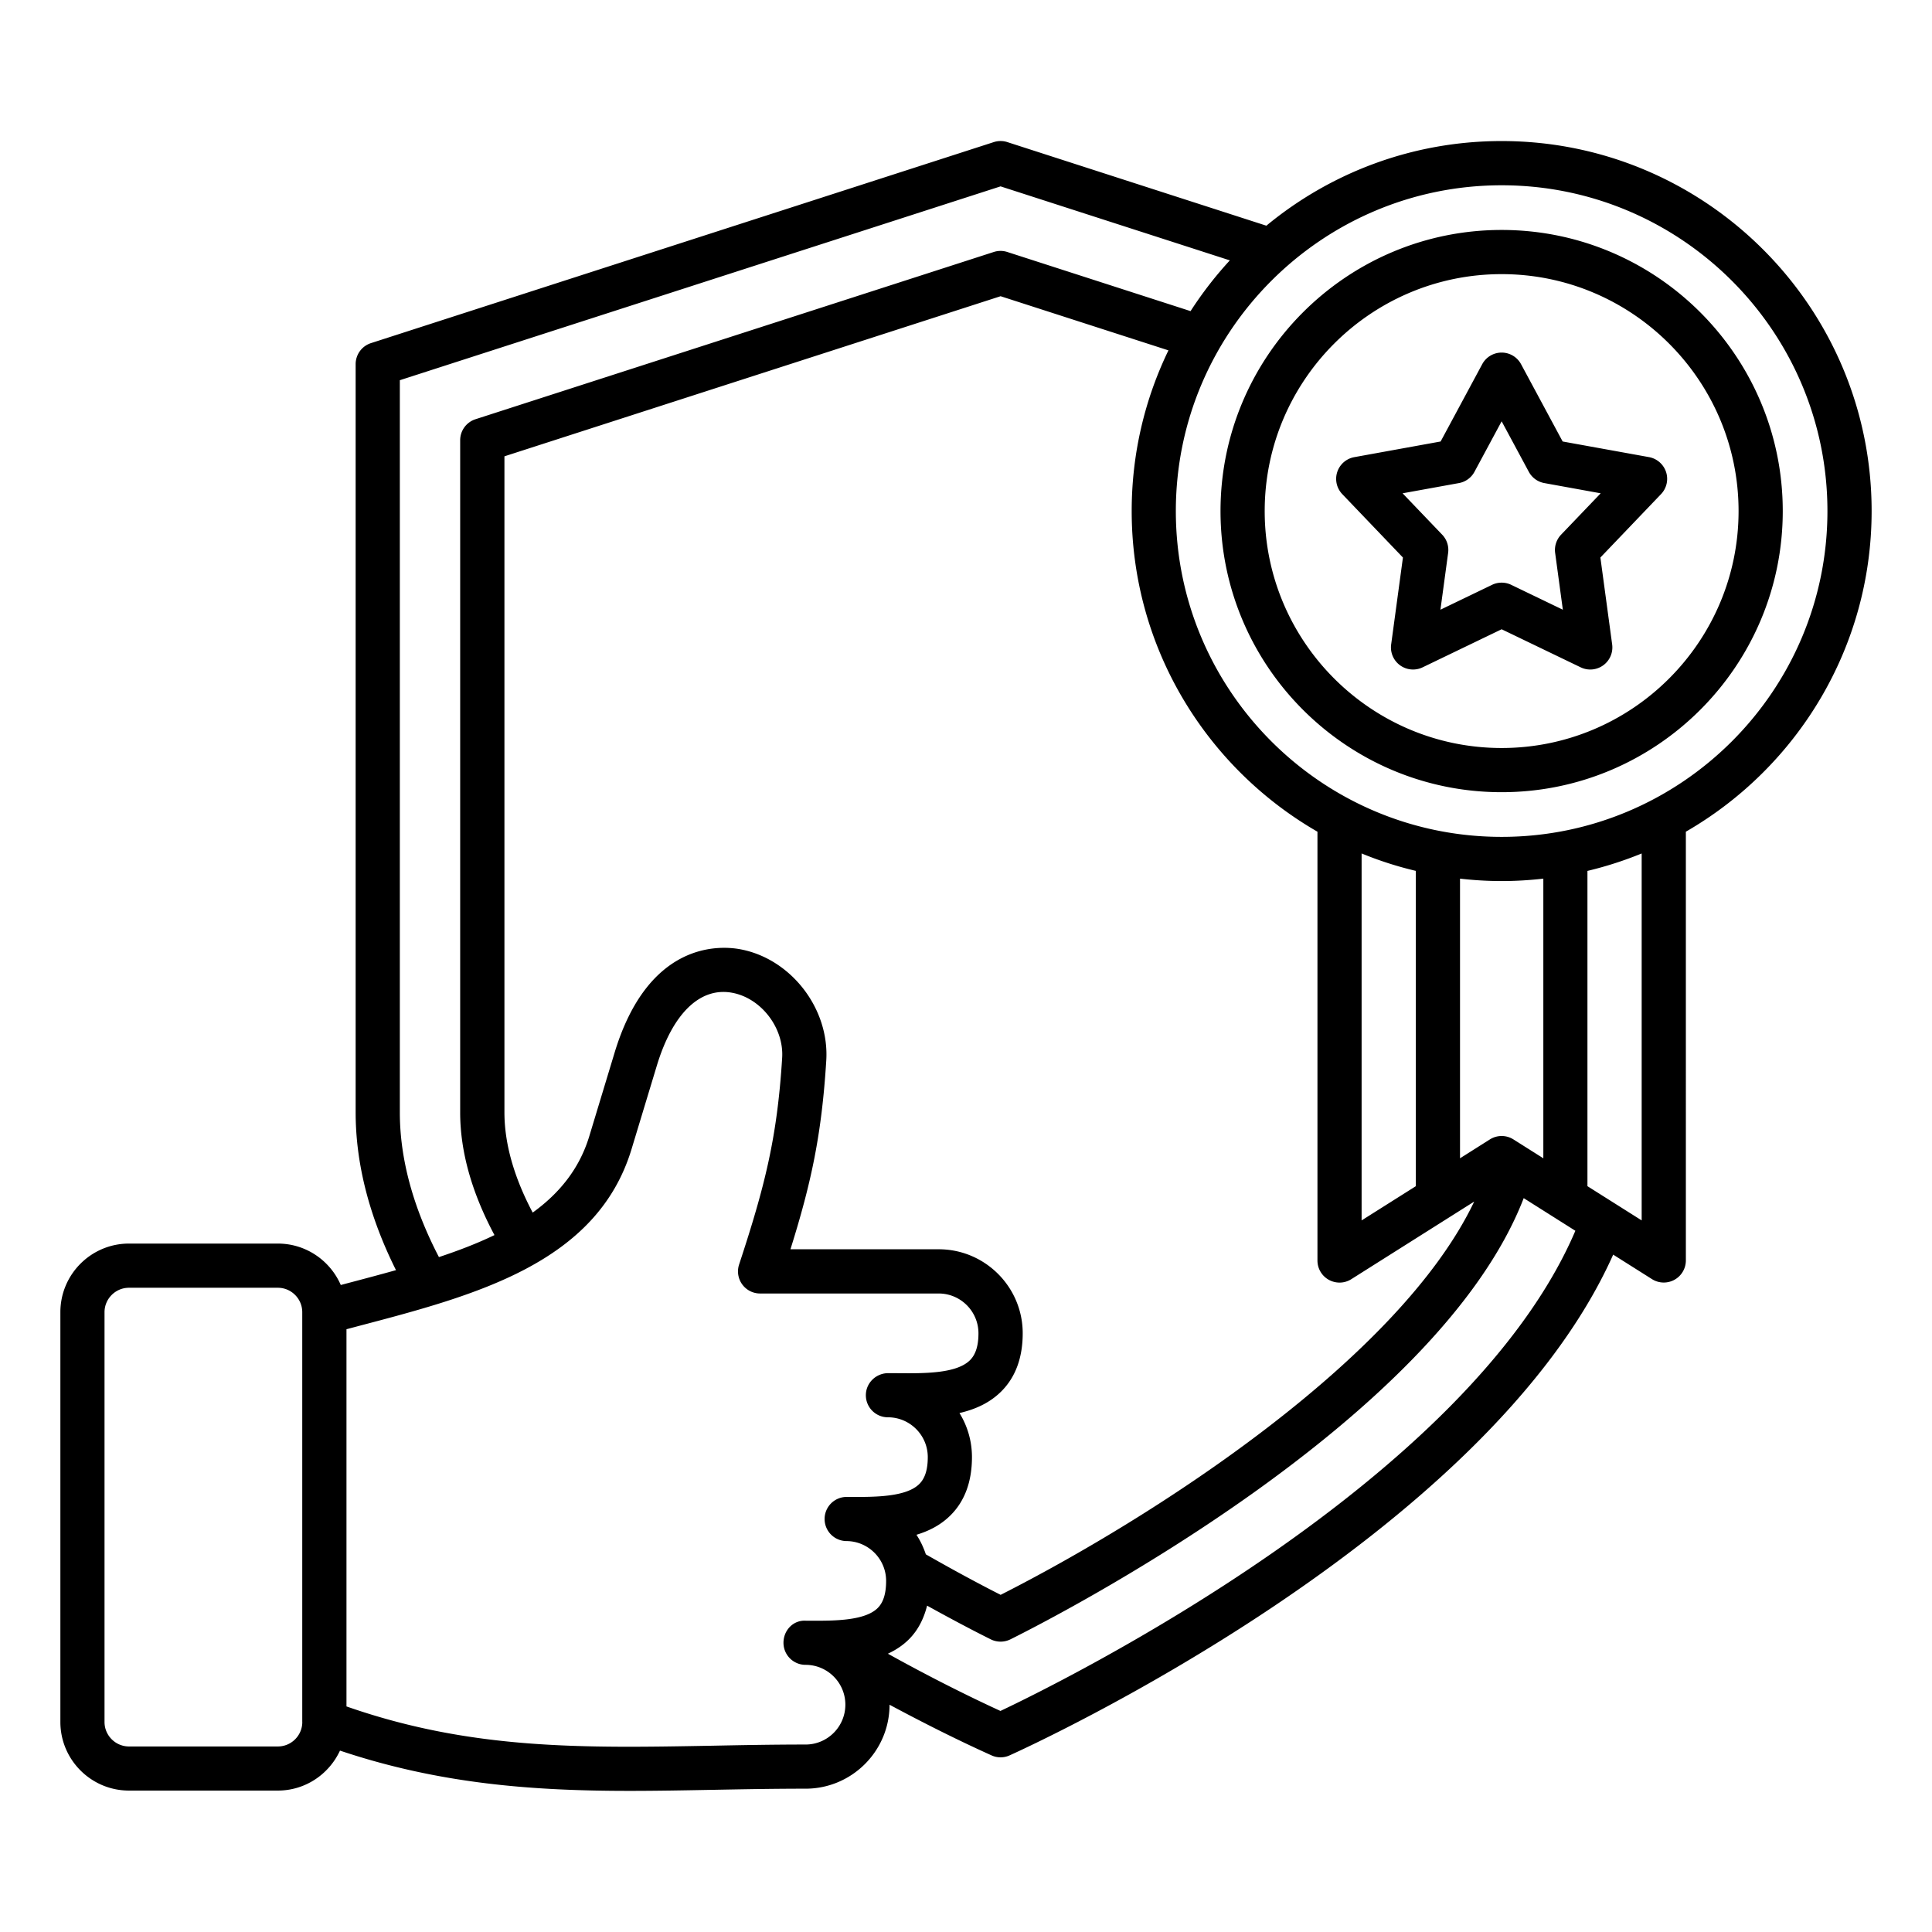
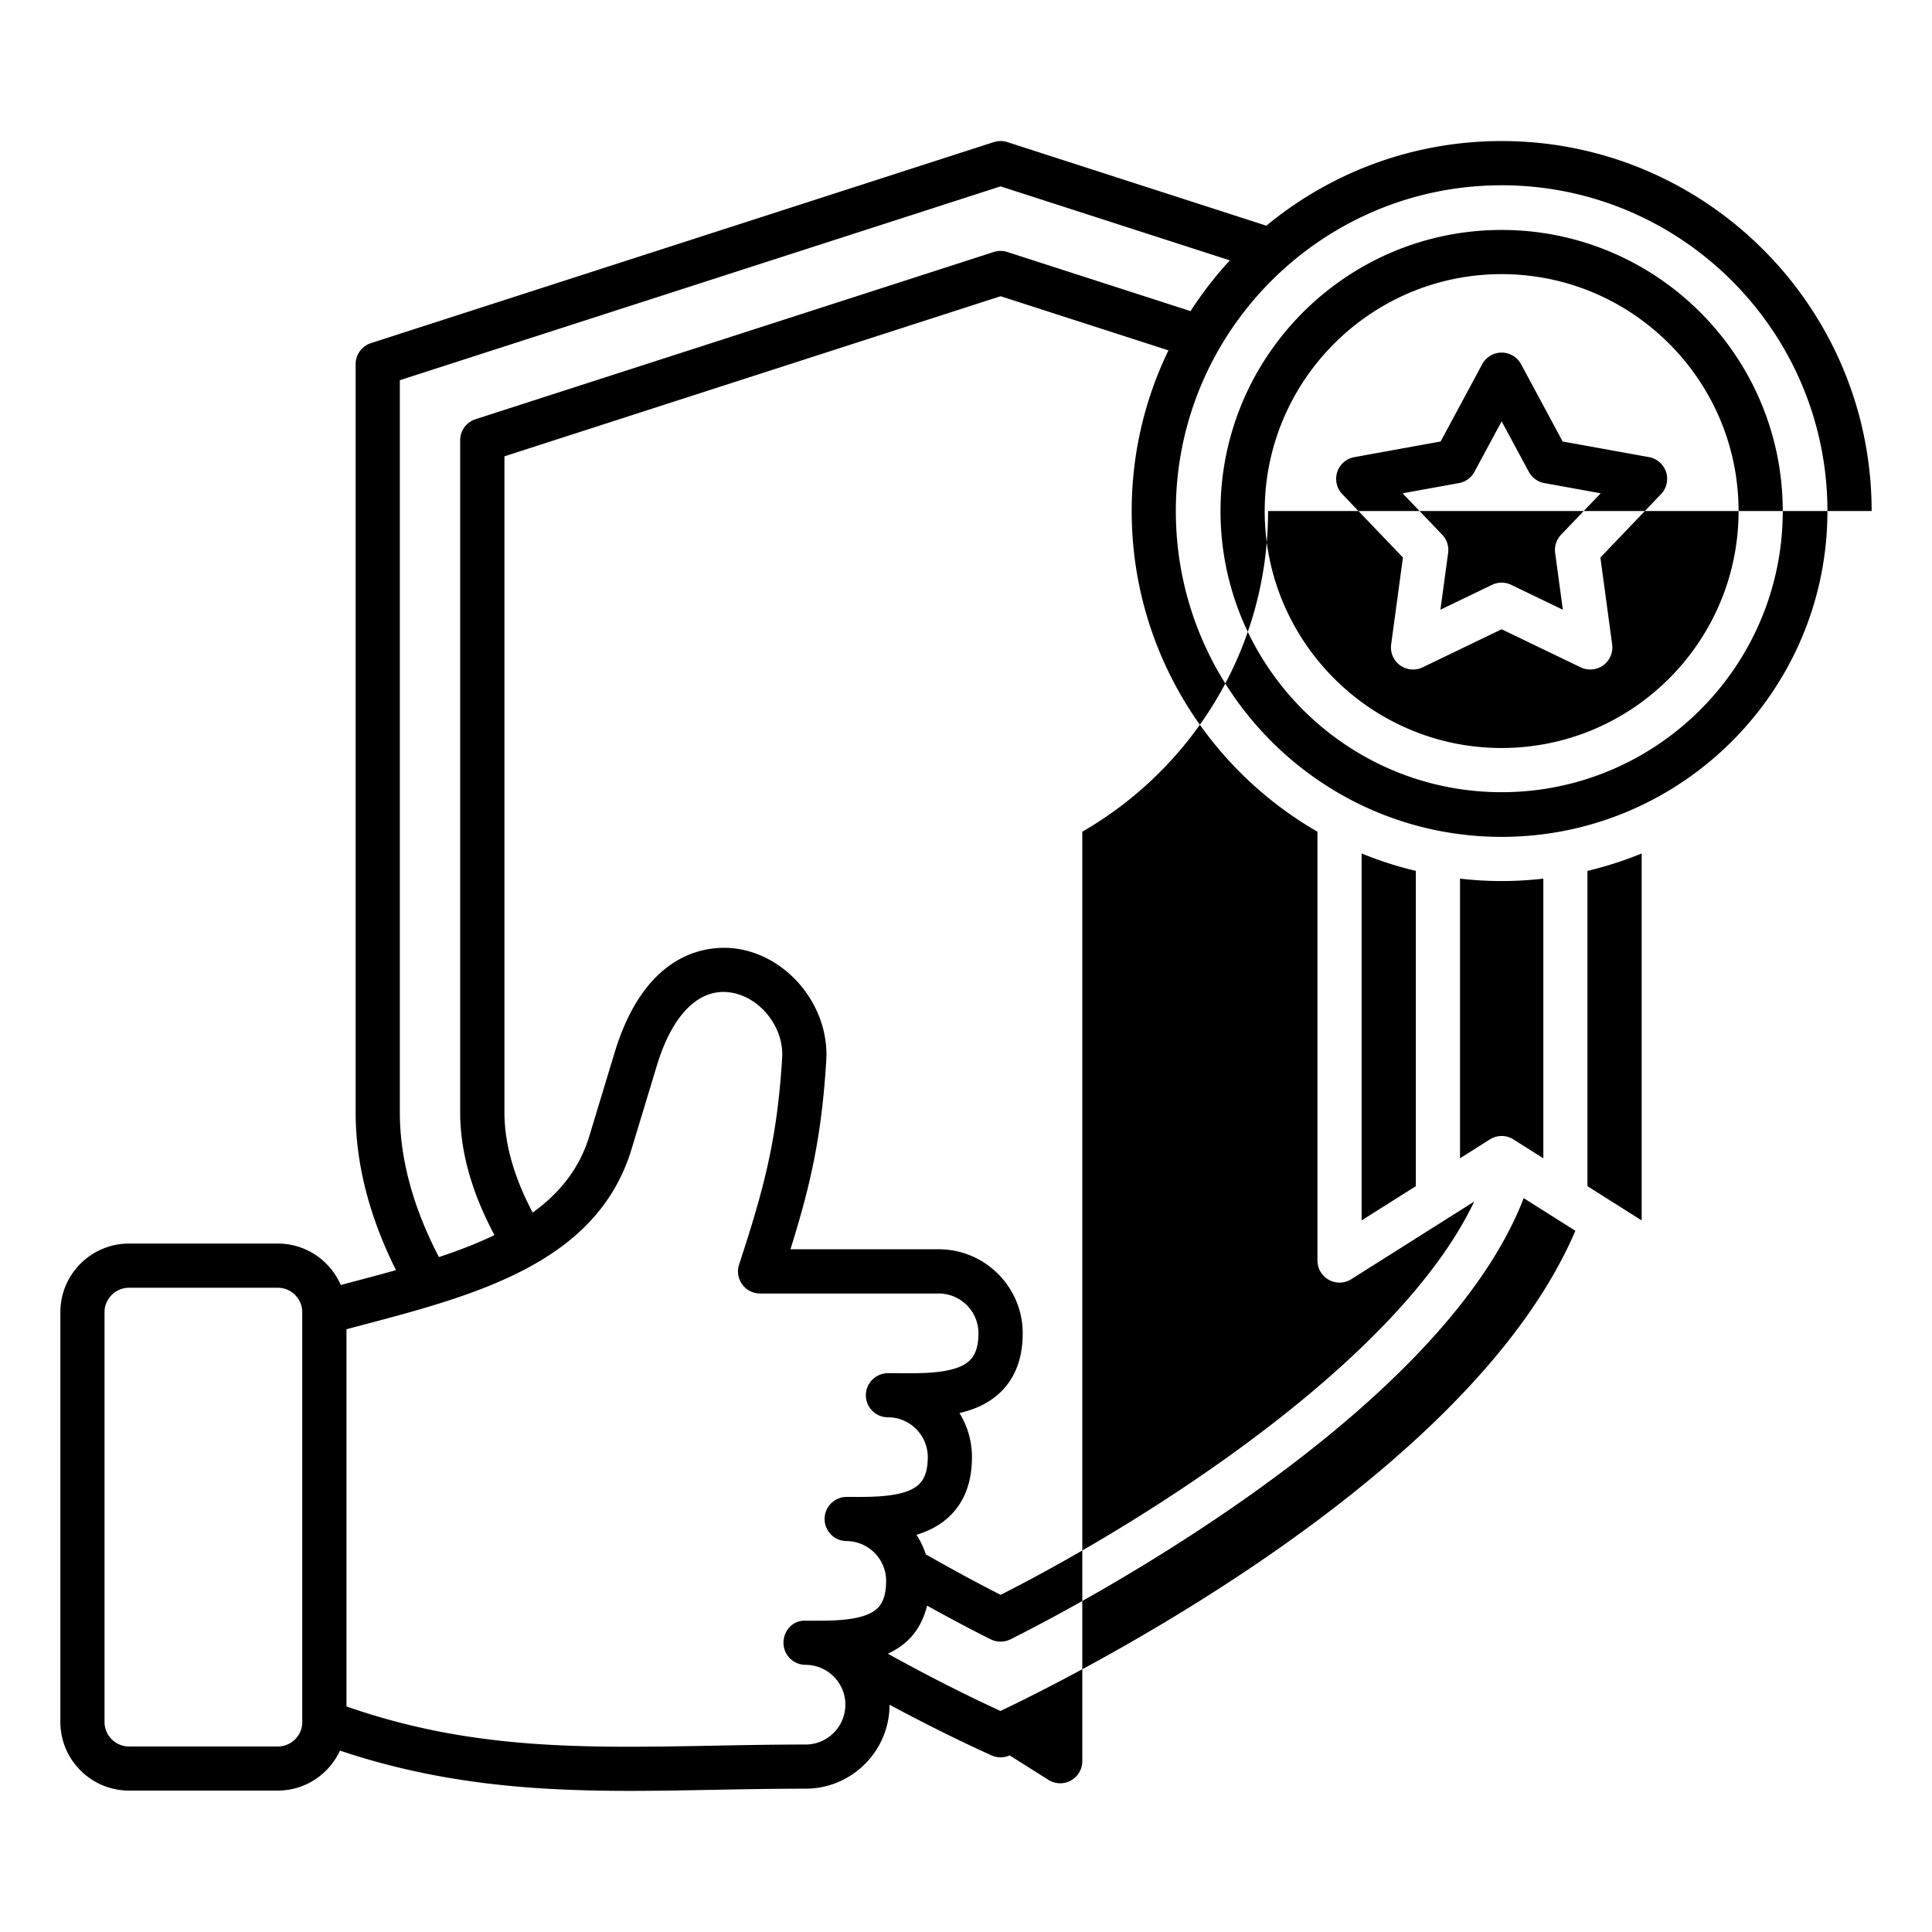
<svg xmlns="http://www.w3.org/2000/svg" version="1.1" width="512" height="512" x="0" y="0" viewBox="0 0 512 512" style="enable-background:new 0 0 512 512" xml:space="preserve" class="">
  <g>
-     <path d="M496 135.43c0-54.06-43.98-98.05-98.05-98.05-23.66 0-45.39 8.42-62.35 22.43l-68.64-22.15a5.827 5.827 0 0 0-3.6 0L98.31 90.93a5.853 5.853 0 0 0-4.06 5.57v198.3c0 13.56 3.6 27.59 10.69 41.8-4.3 1.21-8.69 2.37-13.13 3.54l-1.5.4c-2.8-6.45-9.21-10.98-16.68-10.98H34.18c-10.03 0-18.18 8.16-18.18 18.18v108.6c0 10.03 8.16 18.18 18.18 18.18h39.45c7.31 0 13.58-4.36 16.47-10.59 26.59 8.92 51.48 10.67 76.77 10.67 7.34 0 14.73-.14 22.19-.28 7.93-.15 16.04-.3 24.42-.3 12.27 0 22.25-9.98 22.26-22.25 9.2 4.94 18.32 9.5 27.02 13.42.76.35 1.58.52 2.4.52s1.64-.17 2.4-.52c5.29-2.38 126.4-57.6 159.95-132.7l10.28 6.49c1.8 1.14 4.08 1.21 5.95.18s3.03-2.99 3.03-5.13V220.41c29.39-16.95 49.23-48.68 49.23-84.98zM105.96 294.81V100.76l159.2-51.37L325.92 69a99.142 99.142 0 0 0-10.41 13.45l-48.56-15.67a5.827 5.827 0 0 0-3.6 0L126.01 111.1a5.853 5.853 0 0 0-4.06 5.57V294.8c0 10.34 3.07 21.26 9.09 32.51-4.55 2.2-9.5 4.1-14.72 5.83-6.85-13.17-10.36-26.06-10.36-38.33zm295.12 7.15a5.834 5.834 0 0 0-6.25 0l-7.91 5v-74.11c3.63.41 7.3.64 11.04.64 3.73 0 7.41-.23 11.04-.64v74.11zm-25.87 12.39-14.37 9.07v-97.25c4.62 1.9 9.42 3.45 14.37 4.62zm-23.05 24.82c.88.48 1.85.73 2.83.73 1.09 0 2.17-.3 3.13-.91l32.56-20.56c-20 41.98-85.42 83.9-125.5 104.22-6.46-3.28-13.11-6.9-19.82-10.73-.62-1.84-1.44-3.59-2.49-5.19 3.36-1.01 6.49-2.61 9.05-5.18 3.76-3.75 5.66-8.93 5.66-15.4 0-4.28-1.21-8.28-3.31-11.68 4.12-.95 7.98-2.65 11.04-5.69 3.8-3.76 5.72-8.96 5.72-15.45 0-12.27-9.99-22.26-22.26-22.26h-39.29c5.48-17.49 8.27-30.29 9.49-50.02.86-13.84-9.43-27.07-22.93-29.51-5.54-.99-24.26-1.95-33.17 27.44l-6.7 22.12c-2.63 8.67-7.94 15.14-15 20.25-4.96-9.37-7.49-18.29-7.49-26.56V120.93L265.17 78.5l44.48 14.35c-6.24 12.88-9.74 27.33-9.74 42.58 0 36.3 19.84 68.03 49.23 84.98v113.63a5.832 5.832 0 0 0 3.02 5.13zM80.11 456.35c0 3.57-2.9 6.48-6.47 6.48H34.18c-3.57 0-6.48-2.91-6.48-6.48v-108.6c0-3.57 2.91-6.48 6.48-6.48h39.45c3.57 0 6.47 2.91 6.47 6.48v108.6zm133.37 5.97c-8.46 0-16.64.15-24.64.31-34.19.63-63.92 1.17-97.02-10.41v-99.96l2.97-.79c31.17-8.19 63.4-16.66 72.58-46.95l6.7-22.12c4.18-13.8 11.42-20.84 19.89-19.32 7.72 1.39 13.82 9.29 13.32 17.26-1.32 21.22-4.59 34.04-11.41 54.77-.59 1.78-.28 3.74.82 5.26s2.86 2.42 4.74 2.42h47.32c5.82 0 10.55 4.73 10.55 10.55 0 3.3-.74 5.63-2.25 7.13-3.6 3.57-12.14 3.5-19.03 3.44l-2.45-.01c-3.32-.09-6.11 2.53-6.11 5.85 0 3.23 2.62 5.85 5.85 5.85h.13c5.76.07 10.43 4.78 10.43 10.55 0 3.29-.73 5.62-2.23 7.11-3.46 3.46-11.71 3.48-18.31 3.44h-1.06a5.851 5.851 0 0 0 0 11.7h.02c5.81.01 10.54 4.74 10.54 10.55 0 3.34-.73 5.7-2.23 7.19-3.39 3.38-11.49 3.41-18 3.36h-1.07c-3.38-.18-5.9 2.61-5.9 5.85 0 3.23 2.62 5.85 5.85 5.85h.02c5.81.01 10.53 4.74 10.53 10.55 0 5.84-4.73 10.57-10.55 10.57zm51.65-8.9c-7.55-3.47-17.8-8.49-29.83-15.17 2.03-.95 3.92-2.16 5.57-3.81 2.39-2.38 3.94-5.42 4.82-8.93 5.71 3.16 11.37 6.19 16.87 8.93.82.41 1.72.61 2.61.61s1.78-.2 2.61-.61c11.92-5.93 113.18-57.74 136.02-116.92l13.69 8.65c-28.3 66.22-135.03 119.04-152.36 127.25zm169.93-130-14.37-9.07V230.8c4.94-1.18 9.74-2.73 14.37-4.62zm-37.11-101.64c-47.61 0-86.34-38.73-86.34-86.34s38.73-86.34 86.34-86.34 86.34 38.73 86.34 86.34c0 47.6-38.73 86.34-86.34 86.34zm0-160.84c-41.08 0-74.5 33.42-74.5 74.5s33.42 74.5 74.5 74.5 74.5-33.42 74.5-74.5-33.42-74.5-74.5-74.5zm0 137.29c-34.62 0-62.79-28.17-62.79-62.79s28.17-62.79 62.79-62.79 62.79 28.17 62.79 62.79-28.17 62.79-62.79 62.79zM437 121.14 414.12 117 403.1 96.52a5.844 5.844 0 0 0-10.3 0L381.78 117l-22.88 4.15a5.848 5.848 0 0 0-3.18 9.8l16.07 16.8-3.12 23.04a5.854 5.854 0 0 0 8.34 6.06l20.94-10.09 20.95 10.09c.81.39 1.68.58 2.54.58 1.21 0 2.42-.38 3.44-1.12a5.862 5.862 0 0 0 2.36-5.52l-3.12-23.04 16.07-16.8c1.49-1.56 2-3.81 1.34-5.85a5.886 5.886 0 0 0-4.53-3.96zm-23.3 20.56a5.86 5.86 0 0 0-1.57 4.83l2.04 15.05-13.68-6.59c-.8-.39-1.67-.58-2.54-.58s-1.74.19-2.54.58l-13.68 6.59 2.04-15.05a5.86 5.86 0 0 0-1.57-4.83l-10.5-10.97 14.94-2.71a5.859 5.859 0 0 0 4.11-2.99l7.2-13.38 7.2 13.38a5.859 5.859 0 0 0 4.11 2.99l14.94 2.71z" fill="#000000" opacity="1" data-original="#000000" class="" />
+     <path d="M496 135.43c0-54.06-43.98-98.05-98.05-98.05-23.66 0-45.39 8.42-62.35 22.43l-68.64-22.15a5.827 5.827 0 0 0-3.6 0L98.31 90.93a5.853 5.853 0 0 0-4.06 5.57v198.3c0 13.56 3.6 27.59 10.69 41.8-4.3 1.21-8.69 2.37-13.13 3.54l-1.5.4c-2.8-6.45-9.21-10.98-16.68-10.98H34.18c-10.03 0-18.18 8.16-18.18 18.18v108.6c0 10.03 8.16 18.18 18.18 18.18h39.45c7.31 0 13.58-4.36 16.47-10.59 26.59 8.92 51.48 10.67 76.77 10.67 7.34 0 14.73-.14 22.19-.28 7.93-.15 16.04-.3 24.42-.3 12.27 0 22.25-9.98 22.26-22.25 9.2 4.94 18.32 9.5 27.02 13.42.76.35 1.58.52 2.4.52s1.64-.17 2.4-.52l10.28 6.49c1.8 1.14 4.08 1.21 5.95.18s3.03-2.99 3.03-5.13V220.41c29.39-16.95 49.23-48.68 49.23-84.98zM105.96 294.81V100.76l159.2-51.37L325.92 69a99.142 99.142 0 0 0-10.41 13.45l-48.56-15.67a5.827 5.827 0 0 0-3.6 0L126.01 111.1a5.853 5.853 0 0 0-4.06 5.57V294.8c0 10.34 3.07 21.26 9.09 32.51-4.55 2.2-9.5 4.1-14.72 5.83-6.85-13.17-10.36-26.06-10.36-38.33zm295.12 7.15a5.834 5.834 0 0 0-6.25 0l-7.91 5v-74.11c3.63.41 7.3.64 11.04.64 3.73 0 7.41-.23 11.04-.64v74.11zm-25.87 12.39-14.37 9.07v-97.25c4.62 1.9 9.42 3.45 14.37 4.62zm-23.05 24.82c.88.48 1.85.73 2.83.73 1.09 0 2.17-.3 3.13-.91l32.56-20.56c-20 41.98-85.42 83.9-125.5 104.22-6.46-3.28-13.11-6.9-19.82-10.73-.62-1.84-1.44-3.59-2.49-5.19 3.36-1.01 6.49-2.61 9.05-5.18 3.76-3.75 5.66-8.93 5.66-15.4 0-4.28-1.21-8.28-3.31-11.68 4.12-.95 7.98-2.65 11.04-5.69 3.8-3.76 5.72-8.96 5.72-15.45 0-12.27-9.99-22.26-22.26-22.26h-39.29c5.48-17.49 8.27-30.29 9.49-50.02.86-13.84-9.43-27.07-22.93-29.51-5.54-.99-24.26-1.95-33.17 27.44l-6.7 22.12c-2.63 8.67-7.94 15.14-15 20.25-4.96-9.37-7.49-18.29-7.49-26.56V120.93L265.17 78.5l44.48 14.35c-6.24 12.88-9.74 27.33-9.74 42.58 0 36.3 19.84 68.03 49.23 84.98v113.63a5.832 5.832 0 0 0 3.02 5.13zM80.11 456.35c0 3.57-2.9 6.48-6.47 6.48H34.18c-3.57 0-6.48-2.91-6.48-6.48v-108.6c0-3.57 2.91-6.48 6.48-6.48h39.45c3.57 0 6.47 2.91 6.47 6.48v108.6zm133.37 5.97c-8.46 0-16.64.15-24.64.31-34.19.63-63.92 1.17-97.02-10.41v-99.96l2.97-.79c31.17-8.19 63.4-16.66 72.58-46.95l6.7-22.12c4.18-13.8 11.42-20.84 19.89-19.32 7.72 1.39 13.82 9.29 13.32 17.26-1.32 21.22-4.59 34.04-11.41 54.77-.59 1.78-.28 3.74.82 5.26s2.86 2.42 4.74 2.42h47.32c5.82 0 10.55 4.73 10.55 10.55 0 3.3-.74 5.63-2.25 7.13-3.6 3.57-12.14 3.5-19.03 3.44l-2.45-.01c-3.32-.09-6.11 2.53-6.11 5.85 0 3.23 2.62 5.85 5.85 5.85h.13c5.76.07 10.43 4.78 10.43 10.55 0 3.29-.73 5.62-2.23 7.11-3.46 3.46-11.71 3.48-18.31 3.44h-1.06a5.851 5.851 0 0 0 0 11.7h.02c5.81.01 10.54 4.74 10.54 10.55 0 3.34-.73 5.7-2.23 7.19-3.39 3.38-11.49 3.41-18 3.36h-1.07c-3.38-.18-5.9 2.61-5.9 5.85 0 3.23 2.62 5.85 5.85 5.85h.02c5.81.01 10.53 4.74 10.53 10.55 0 5.84-4.73 10.57-10.55 10.57zm51.65-8.9c-7.55-3.47-17.8-8.49-29.83-15.17 2.03-.95 3.92-2.16 5.57-3.81 2.39-2.38 3.94-5.42 4.82-8.93 5.71 3.16 11.37 6.19 16.87 8.93.82.41 1.72.61 2.61.61s1.78-.2 2.61-.61c11.92-5.93 113.18-57.74 136.02-116.92l13.69 8.65c-28.3 66.22-135.03 119.04-152.36 127.25zm169.93-130-14.37-9.07V230.8c4.94-1.18 9.74-2.73 14.37-4.62zm-37.11-101.64c-47.61 0-86.34-38.73-86.34-86.34s38.73-86.34 86.34-86.34 86.34 38.73 86.34 86.34c0 47.6-38.73 86.34-86.34 86.34zm0-160.84c-41.08 0-74.5 33.42-74.5 74.5s33.42 74.5 74.5 74.5 74.5-33.42 74.5-74.5-33.42-74.5-74.5-74.5zm0 137.29c-34.62 0-62.79-28.17-62.79-62.79s28.17-62.79 62.79-62.79 62.79 28.17 62.79 62.79-28.17 62.79-62.79 62.79zM437 121.14 414.12 117 403.1 96.52a5.844 5.844 0 0 0-10.3 0L381.78 117l-22.88 4.15a5.848 5.848 0 0 0-3.18 9.8l16.07 16.8-3.12 23.04a5.854 5.854 0 0 0 8.34 6.06l20.94-10.09 20.95 10.09c.81.39 1.68.58 2.54.58 1.21 0 2.42-.38 3.44-1.12a5.862 5.862 0 0 0 2.36-5.52l-3.12-23.04 16.07-16.8c1.49-1.56 2-3.81 1.34-5.85a5.886 5.886 0 0 0-4.53-3.96zm-23.3 20.56a5.86 5.86 0 0 0-1.57 4.83l2.04 15.05-13.68-6.59c-.8-.39-1.67-.58-2.54-.58s-1.74.19-2.54.58l-13.68 6.59 2.04-15.05a5.86 5.86 0 0 0-1.57-4.83l-10.5-10.97 14.94-2.71a5.859 5.859 0 0 0 4.11-2.99l7.2-13.38 7.2 13.38a5.859 5.859 0 0 0 4.11 2.99l14.94 2.71z" fill="#000000" opacity="1" data-original="#000000" class="" />
  </g>
</svg>